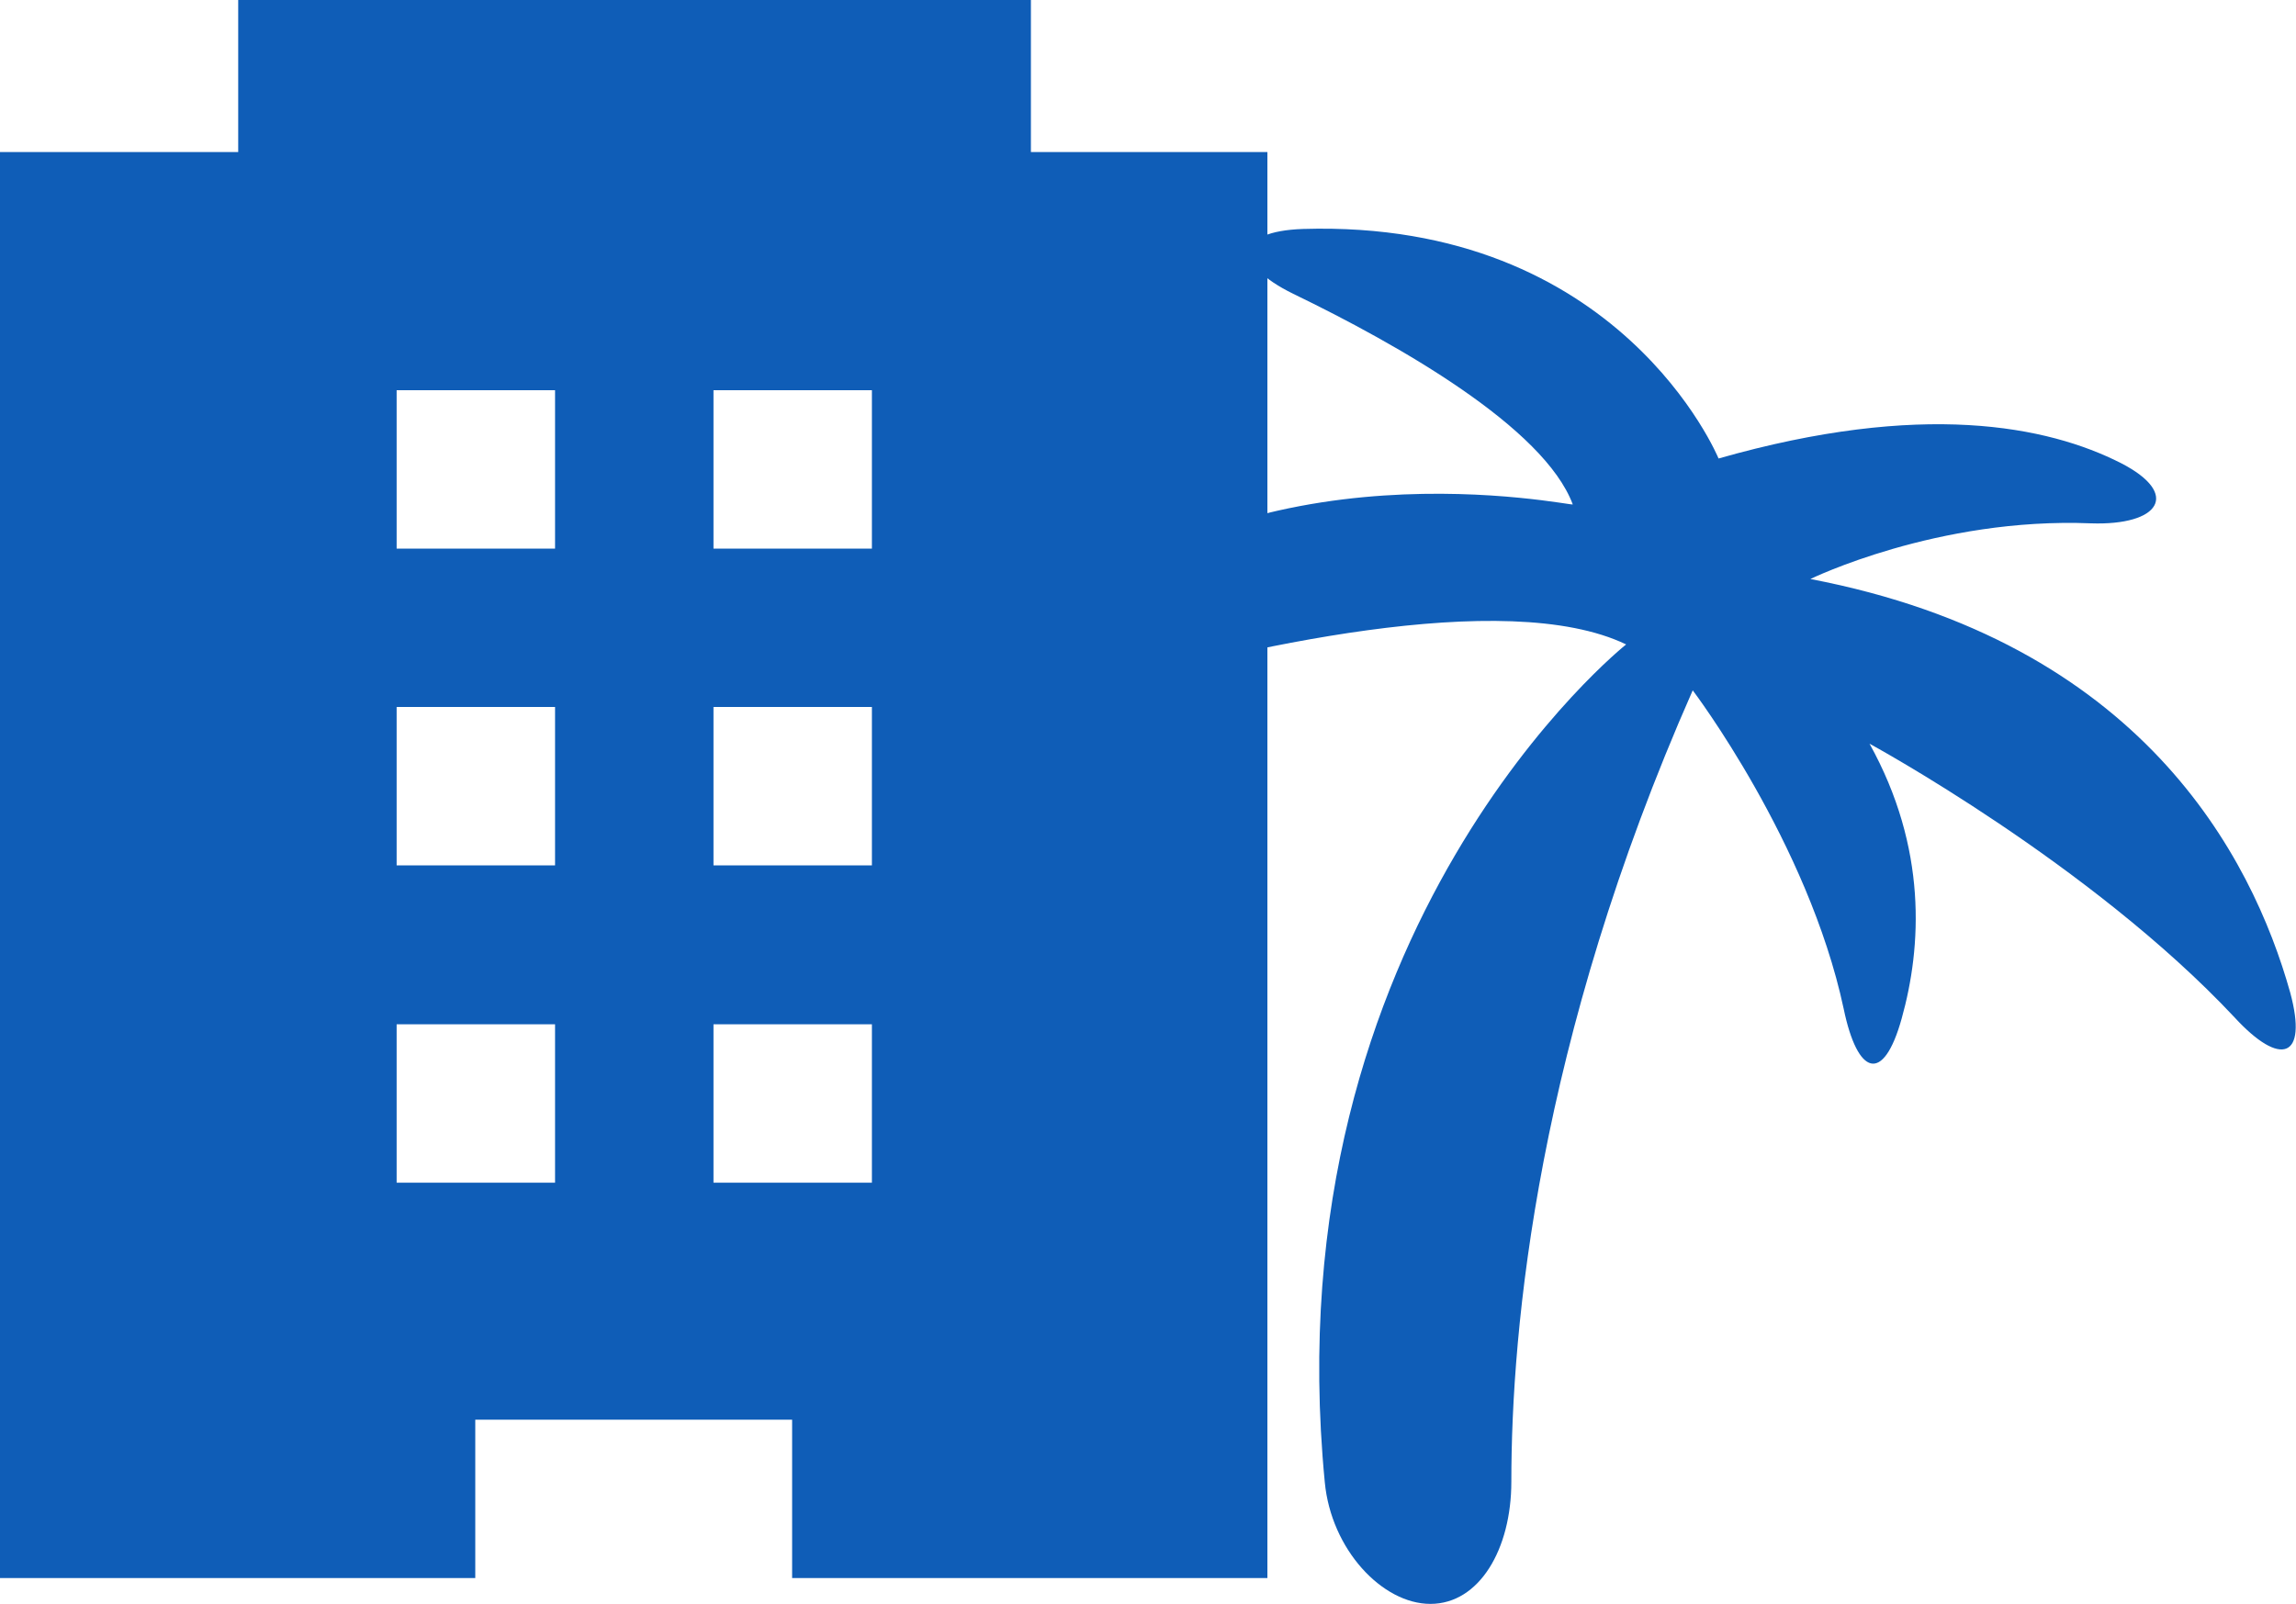
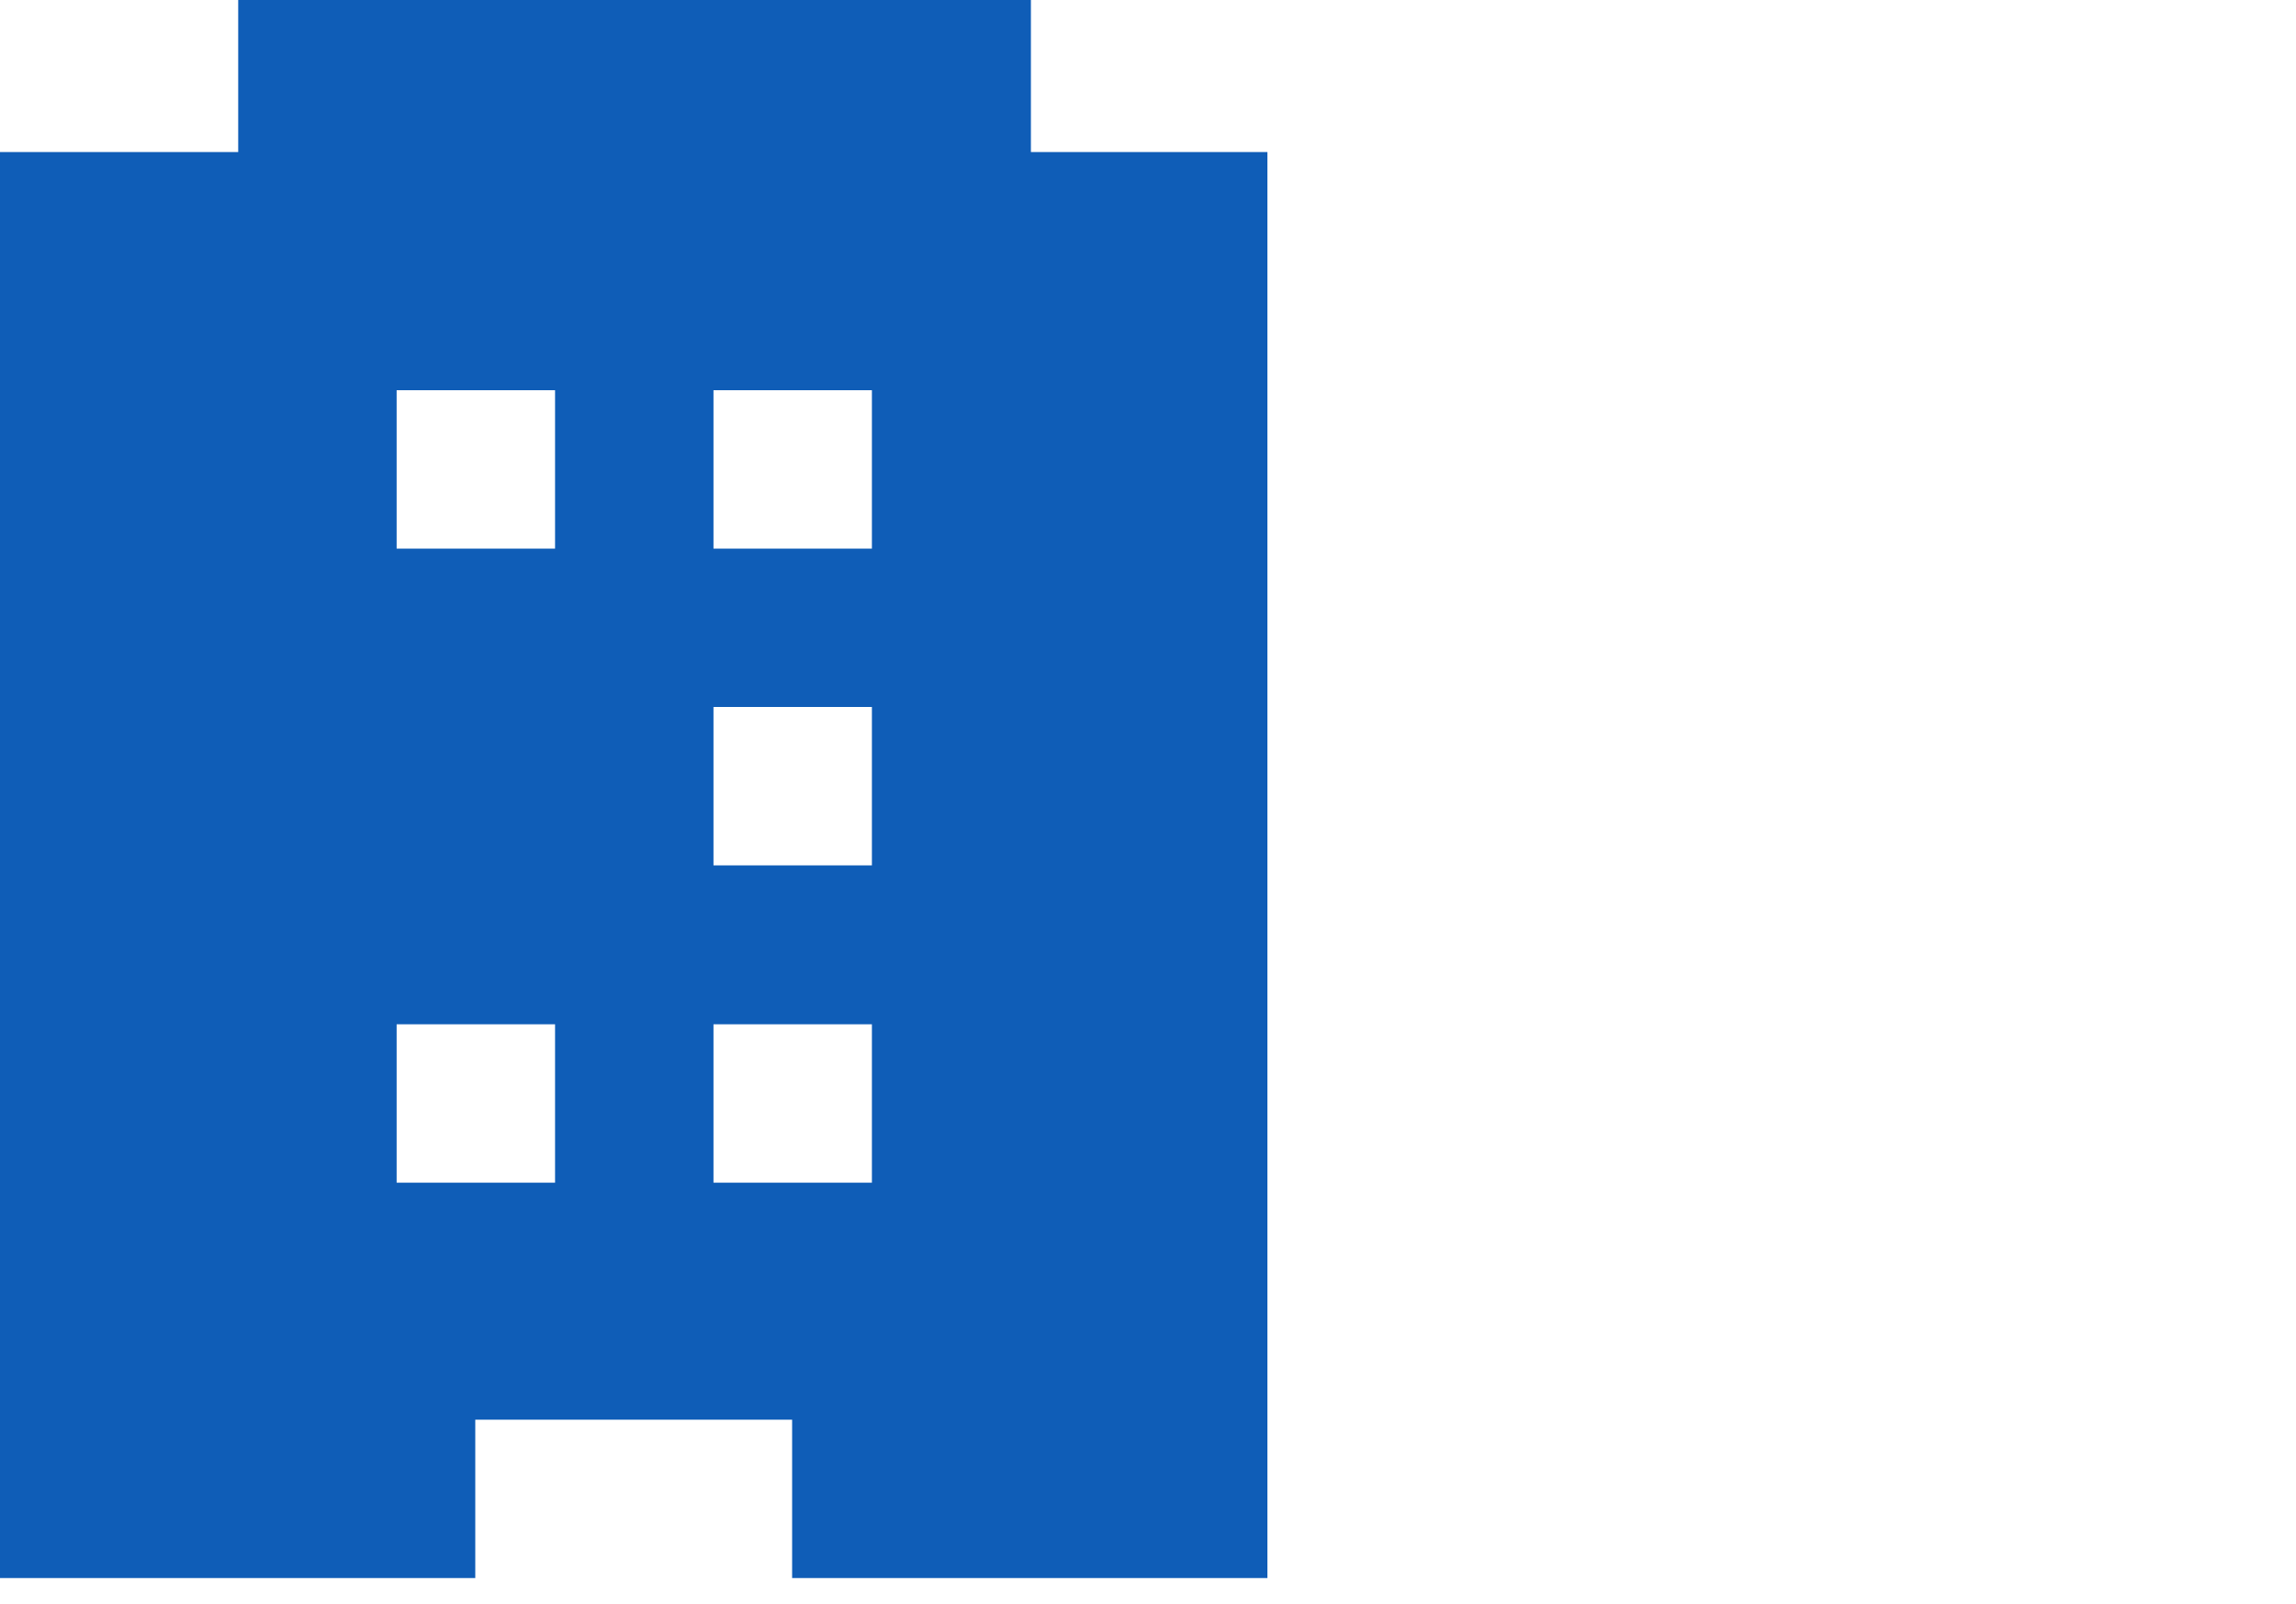
<svg xmlns="http://www.w3.org/2000/svg" version="1.1" id="Ebene_1" x="0px" y="0px" viewBox="0 0 400 279.5" style="enable-background:new 0 0 400 279.5;" xml:space="preserve">
  <style type="text/css">
	.st0{fill:#0F5DB7;}
</style>
  <g id="Ebene_2_1_">
</g>
  <g id="Capa_1">
    <g>
-       <path class="st0" d="M179.6,26.5V-1.1H41.5v27.6H0v248.5h82.8v-27.6H138v27.6h82.8V26.5H179.6z M96.7,206.1H69.1v-27.6h27.6V206.1    z M96.7,150.8H69.1v-27.6h27.6V150.8z M96.7,95.6H69.1V68h27.6V95.6z M151.9,206.1h-27.6v-27.6h27.6    C151.9,178.5,151.9,206.1,151.9,206.1z M151.9,150.8h-27.6v-27.6h27.6C151.9,123.2,151.9,150.8,151.9,150.8z M151.9,95.6h-27.6V68    h27.6C151.9,68,151.9,95.6,151.9,95.6z" />
+       <path class="st0" d="M179.6,26.5V-1.1H41.5v27.6H0v248.5h82.8v-27.6H138v27.6h82.8V26.5H179.6z M96.7,206.1H69.1v-27.6h27.6V206.1    z M96.7,150.8H69.1h27.6V150.8z M96.7,95.6H69.1V68h27.6V95.6z M151.9,206.1h-27.6v-27.6h27.6    C151.9,178.5,151.9,206.1,151.9,206.1z M151.9,150.8h-27.6v-27.6h27.6C151.9,123.2,151.9,150.8,151.9,150.8z M151.9,95.6h-27.6V68    h27.6C151.9,68,151.9,95.6,151.9,95.6z" />
      <g>
-         <path class="st0" d="M181.5,110.3c-8.5,8.3-4,13.7,7.3,10.4c26.9-7.7,73.5-18.5,94.5-8.4c0,0-61.9,49.1-52.5,146     c1.1,11.7,10,21.2,18.4,21.2c8.5,0,14.1-9.5,14.1-21.3c0-26.7,4.5-76.5,31.6-137.9c0,0,20.1,26.5,26.3,55.5     c2.4,11.6,6.9,13.2,10.1,1.7c3.5-12.5,4.5-29.7-5.6-47.9c0,0,38.5,20.9,63.6,47.7c8,8.7,12.8,7.2,9.7-4.3     c-6.7-23.9-26.1-61.1-83.6-72.1c0,0,22.1-10.8,48.9-9.7c11.9,0.4,15.7-5.1,5.2-10.5c-12.8-6.5-34.7-10.9-70.1-0.8     c0,0-17.1-41.7-72.4-40c-11.9,0.4-12.3,6.1-1.7,11.3c18.4,8.9,43.7,23.3,48.7,36.7C274,88.3,217.1,75.9,181.5,110.3z" />
-       </g>
+         </g>
    </g>
  </g>
</svg>